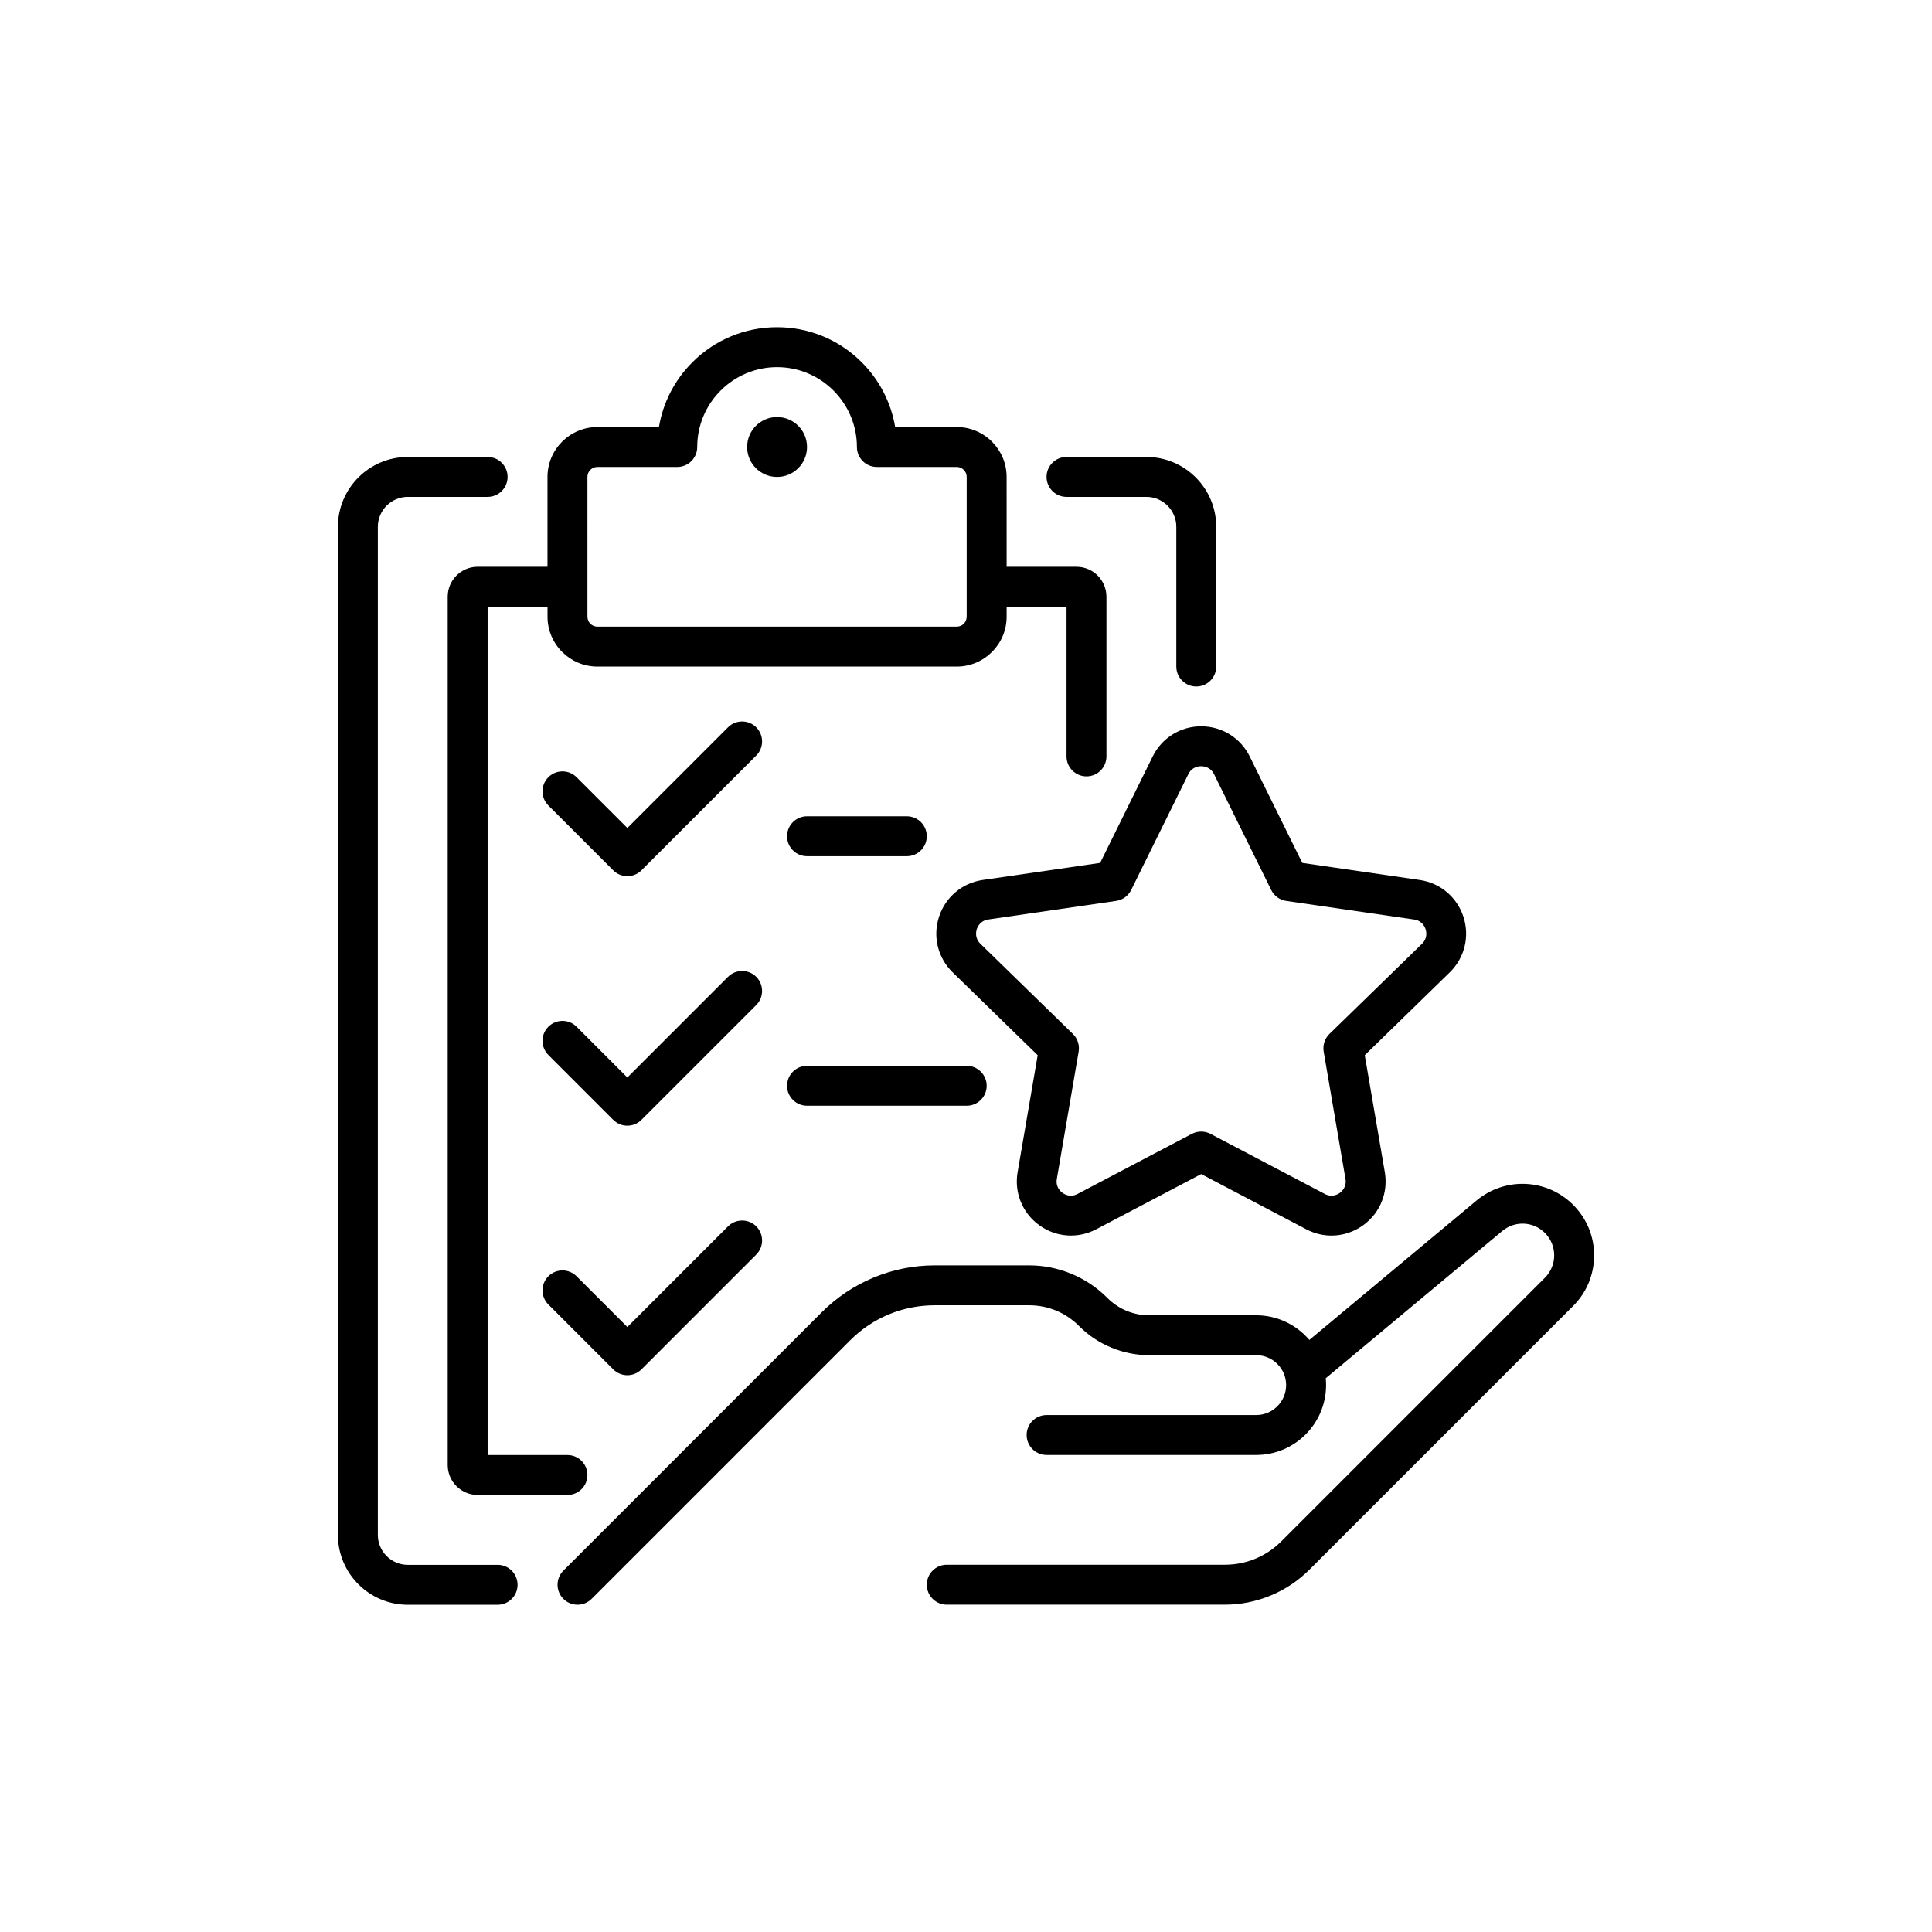
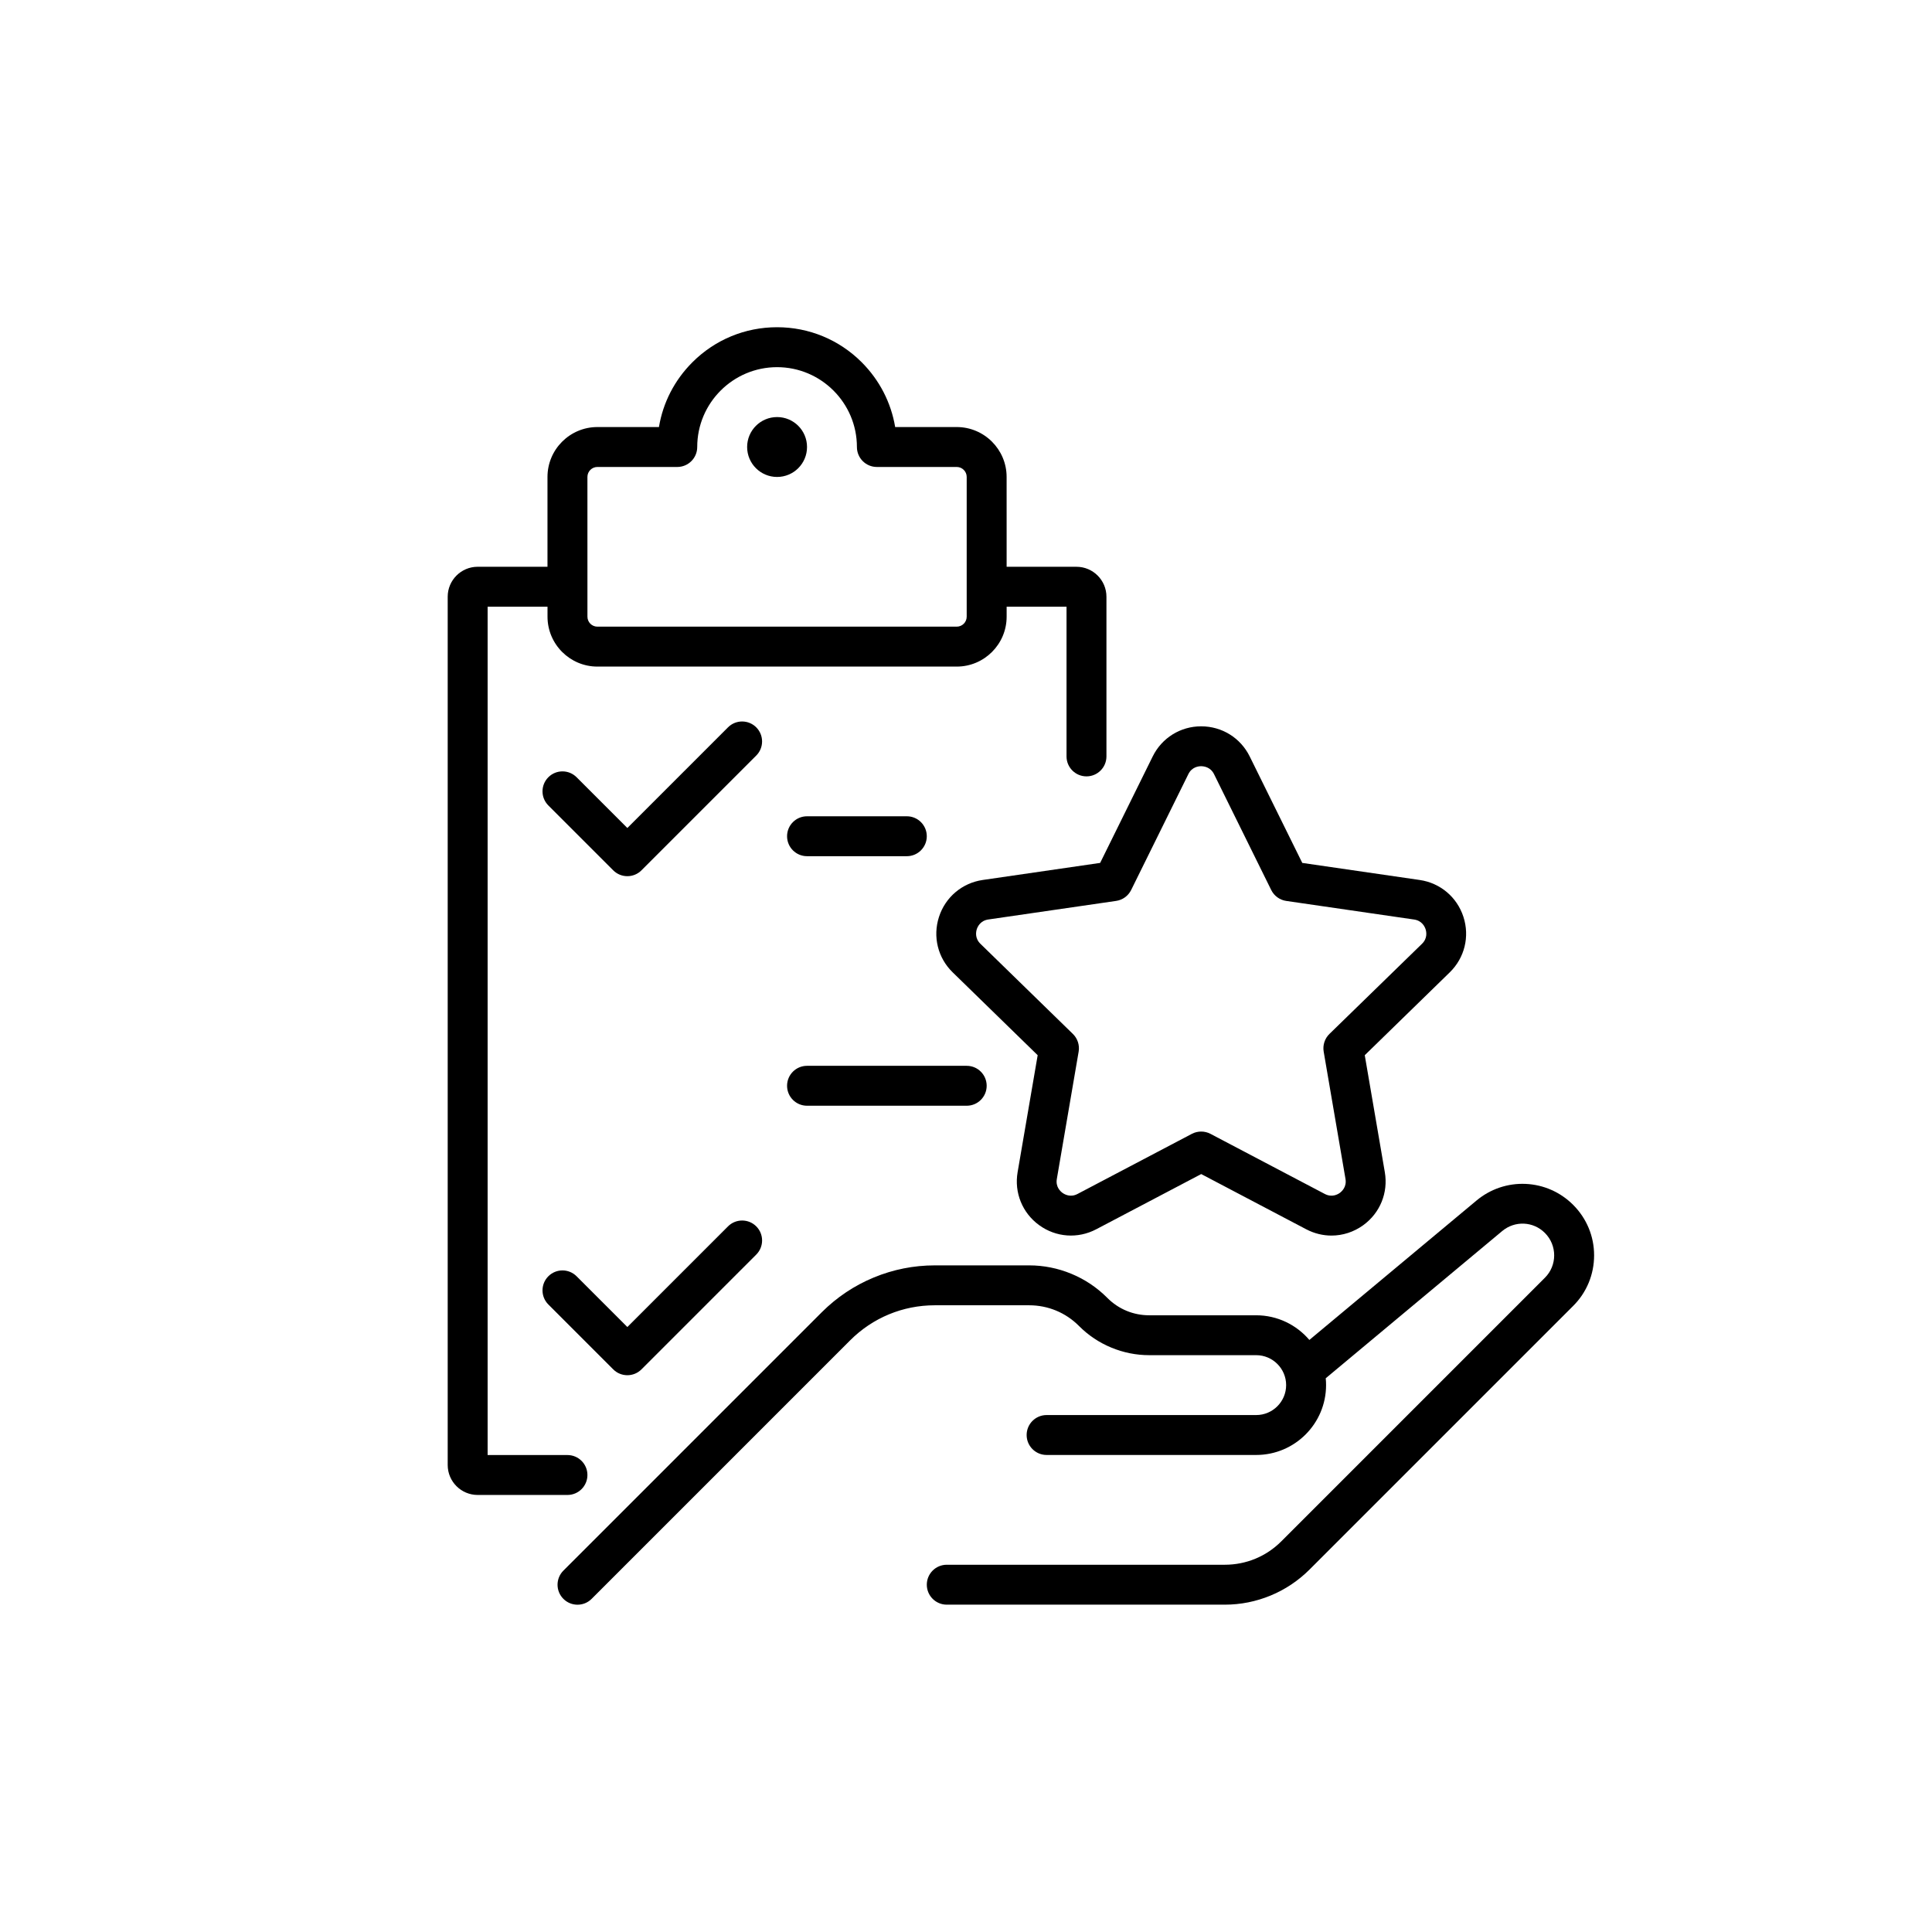
<svg xmlns="http://www.w3.org/2000/svg" fill="#000000" width="800px" height="800px" version="1.1" viewBox="144 144 512 512">
  <g>
    <path d="m560.89 463.29c-3.363-3.363-7.82-5.328-12.559-5.543-4.75-0.215-9.359 1.348-13.012 4.383l-44.324 36.969c-3.402-3.992-8.465-6.535-14.105-6.535h-28.352c-4.18 0-8.113-1.625-11.059-4.586l-0.074-0.074c-2.734-2.734-5.918-4.863-9.484-6.336-3.562-1.473-7.332-2.231-11.184-2.231h-25c-5.578 0-11.035 1.082-16.199 3.223-5.164 2.141-9.773 5.227-13.73 9.168l-68.504 68.504c-2.066 2.066-2.066 5.414 0 7.481 1.031 1.031 2.379 1.551 3.742 1.551 1.359 0 2.707-0.516 3.742-1.551l68.504-68.504c5.996-5.996 13.969-9.297 22.445-9.297h25c4.988 0 9.672 1.941 13.188 5.465l0.074 0.074c2.445 2.445 5.316 4.359 8.516 5.68 3.199 1.324 6.574 2.004 10.039 2.004h28.352c4.371 0 7.934 3.562 7.934 7.934s-3.562 7.934-7.934 7.934h-55.547c-2.922 0-5.289 2.367-5.289 5.289 0 2.922 2.367 5.289 5.289 5.289h55.547c10.215 0 18.516-8.301 18.516-18.516 0-0.605-0.023-1.211-0.09-1.812l46.777-39.02c3.363-2.797 8.227-2.582 11.309 0.516 3.273 3.273 3.273 8.602 0 11.863l-69.867 69.867c-3.992 3.992-9.309 6.195-14.965 6.195h-73.684c-2.922 0-5.289 2.367-5.289 5.289 0 2.922 2.367 5.289 5.289 5.289h73.684c4.195 0 8.273-0.82 12.141-2.418 3.867-1.598 7.332-3.918 10.305-6.879l69.867-69.867c3.59-3.578 5.555-8.352 5.555-13.414 0.004-5.043-1.984-9.805-5.562-13.383z" />
    <path d="m449.47 344.48-13.918 28.199-31.121 4.523c-5.441 0.793-9.887 4.535-11.586 9.773-1.699 5.238-0.316 10.871 3.629 14.711l22.52 21.953-5.316 30.996c-0.934 5.43 1.258 10.809 5.707 14.043 4.457 3.238 10.238 3.652 15.113 1.098l27.836-14.637 27.836 14.637c2.117 1.109 4.41 1.664 6.688 1.664 2.961 0 5.906-0.934 8.426-2.758 4.457-3.238 6.637-8.613 5.707-14.043l-5.316-30.996 22.52-21.953c3.941-3.84 5.328-9.484 3.629-14.711-1.699-5.238-6.144-8.98-11.586-9.773l-31.121-4.523-13.926-28.203c-2.43-4.938-7.367-7.996-12.871-7.996-5.481-0.004-10.418 3.059-12.848 7.996zm16.262 4.684 15.152 30.695c0.77 1.562 2.254 2.644 3.981 2.898l33.883 4.926c2.09 0.301 2.832 1.902 3.047 2.57 0.215 0.668 0.566 2.394-0.957 3.867l-24.527 23.887c-1.246 1.211-1.812 2.973-1.523 4.684l5.781 33.742c0.352 2.09-0.934 3.273-1.5 3.691-0.566 0.414-2.102 1.273-3.981 0.289l-30.305-15.934c-1.535-0.805-3.387-0.805-4.926 0l-30.305 15.934c-1.875 0.984-3.402 0.125-3.981-0.289-0.566-0.414-1.863-1.598-1.5-3.691l5.781-33.742c0.289-1.715-0.277-3.465-1.523-4.684l-24.512-23.895c-1.512-1.473-1.172-3.199-0.957-3.867 0.215-0.668 0.957-2.266 3.047-2.57l33.883-4.926c1.727-0.25 3.211-1.336 3.981-2.898l15.152-30.695c0.934-1.902 2.684-2.102 3.387-2.102 0.738 0.008 2.477 0.207 3.422 2.109z" />
    <path d="m270.58 294.2c-4.371 0-7.934 3.562-7.934 7.934v230.11c0 4.371 3.562 7.934 7.934 7.934h23.805c2.922 0 5.289-2.367 5.289-5.289s-2.367-5.289-5.289-5.289h-21.16v-224.82h15.871v2.644c0 7.293 5.934 13.227 13.227 13.227h95.219c7.293 0 13.227-5.934 13.227-13.227v-2.644h15.871v39.676c0 2.922 2.367 5.289 5.289 5.289 2.922 0 5.289-2.367 5.289-5.289v-42.32c0-4.371-3.562-7.934-7.934-7.934h-18.516l-0.004-23.805c0-7.293-5.934-13.227-13.227-13.227h-16.309c-1.082-6.461-4.133-12.418-8.855-17.156-5.996-5.996-13.969-9.297-22.445-9.297-8.477 0-16.449 3.301-22.445 9.297-4.723 4.723-7.785 10.68-8.855 17.156h-16.312c-7.293 0-13.227 5.934-13.227 13.227v23.805zm31.742-26.449h21.16c2.922 0 5.289-2.367 5.289-5.289 0-11.664 9.496-21.16 21.16-21.16 11.664 0 21.16 9.496 21.16 21.16 0 2.922 2.367 5.289 5.289 5.289h21.16c1.461 0 2.644 1.184 2.644 2.644v37.031c0 1.461-1.184 2.644-2.644 2.644h-95.219c-1.461 0-2.644-1.184-2.644-2.644v-7.934l-0.004-29.098c0-1.461 1.188-2.644 2.648-2.644z" />
-     <path d="m275.87 558.7h-23.805c-4.371 0-7.934-3.562-7.934-7.934v-267.15c0-4.371 3.562-7.934 7.934-7.934h21.16c2.922 0 5.289-2.367 5.289-5.289s-2.367-5.289-5.289-5.289h-21.16c-10.215 0-18.516 8.301-18.516 18.516v267.14c0 10.215 8.301 18.516 18.516 18.516h23.805c2.922 0 5.289-2.367 5.289-5.289 0.004-2.926-2.367-5.293-5.289-5.293z" />
-     <path d="m426.64 275.68h21.16c4.371 0 7.934 3.562 7.934 7.934v37.031c0 2.922 2.367 5.289 5.289 5.289s5.289-2.367 5.289-5.289v-37.031c0-10.215-8.301-18.516-18.516-18.516h-21.16c-2.922 0-5.289 2.367-5.289 5.289 0.004 2.926 2.371 5.293 5.293 5.293z" />
    <path d="m357.87 262.46c0 4.383-3.551 7.938-7.934 7.938-4.383 0-7.938-3.555-7.938-7.938 0-4.383 3.555-7.934 7.938-7.934 4.383 0 7.934 3.551 7.934 7.934" />
    <path d="m344.41 336.75c-2.066-2.066-5.414-2.066-7.481 0l-26.676 26.676-13.453-13.453c-2.066-2.066-5.414-2.066-7.481 0-2.066 2.066-2.066 5.414 0 7.481l17.191 17.191c1.031 1.031 2.379 1.551 3.742 1.551 1.359 0 2.707-0.516 3.742-1.551l30.418-30.418c2.062-2.062 2.062-5.41-0.004-7.477z" />
    <path d="m357.87 370.9h26.449c2.922 0 5.289-2.367 5.289-5.289s-2.367-5.289-5.289-5.289h-26.449c-2.922 0-5.289 2.367-5.289 5.289s2.367 5.289 5.289 5.289z" />
-     <path d="m344.41 402.87c-2.066-2.066-5.414-2.066-7.481 0l-26.676 26.676-13.453-13.453c-2.066-2.066-5.414-2.066-7.481 0-2.066 2.066-2.066 5.414 0 7.481l17.191 17.191c1.031 1.031 2.379 1.551 3.742 1.551 1.359 0 2.707-0.516 3.742-1.551l30.418-30.418c2.062-2.062 2.062-5.41-0.004-7.477z" />
    <path d="m357.87 437.03h42.32c2.922 0 5.289-2.367 5.289-5.289s-2.367-5.289-5.289-5.289h-42.32c-2.922 0-5.289 2.367-5.289 5.289s2.367 5.289 5.289 5.289z" />
    <path d="m336.93 469-26.676 26.676-13.453-13.453c-2.066-2.066-5.414-2.066-7.481 0-2.066 2.066-2.066 5.414 0 7.481l17.191 17.191c1.031 1.031 2.379 1.551 3.742 1.551 1.359 0 2.707-0.516 3.742-1.551l30.418-30.418c2.066-2.066 2.066-5.414 0-7.481-2.066-2.062-5.418-2.062-7.484 0.004z" />
  </g>
</svg>